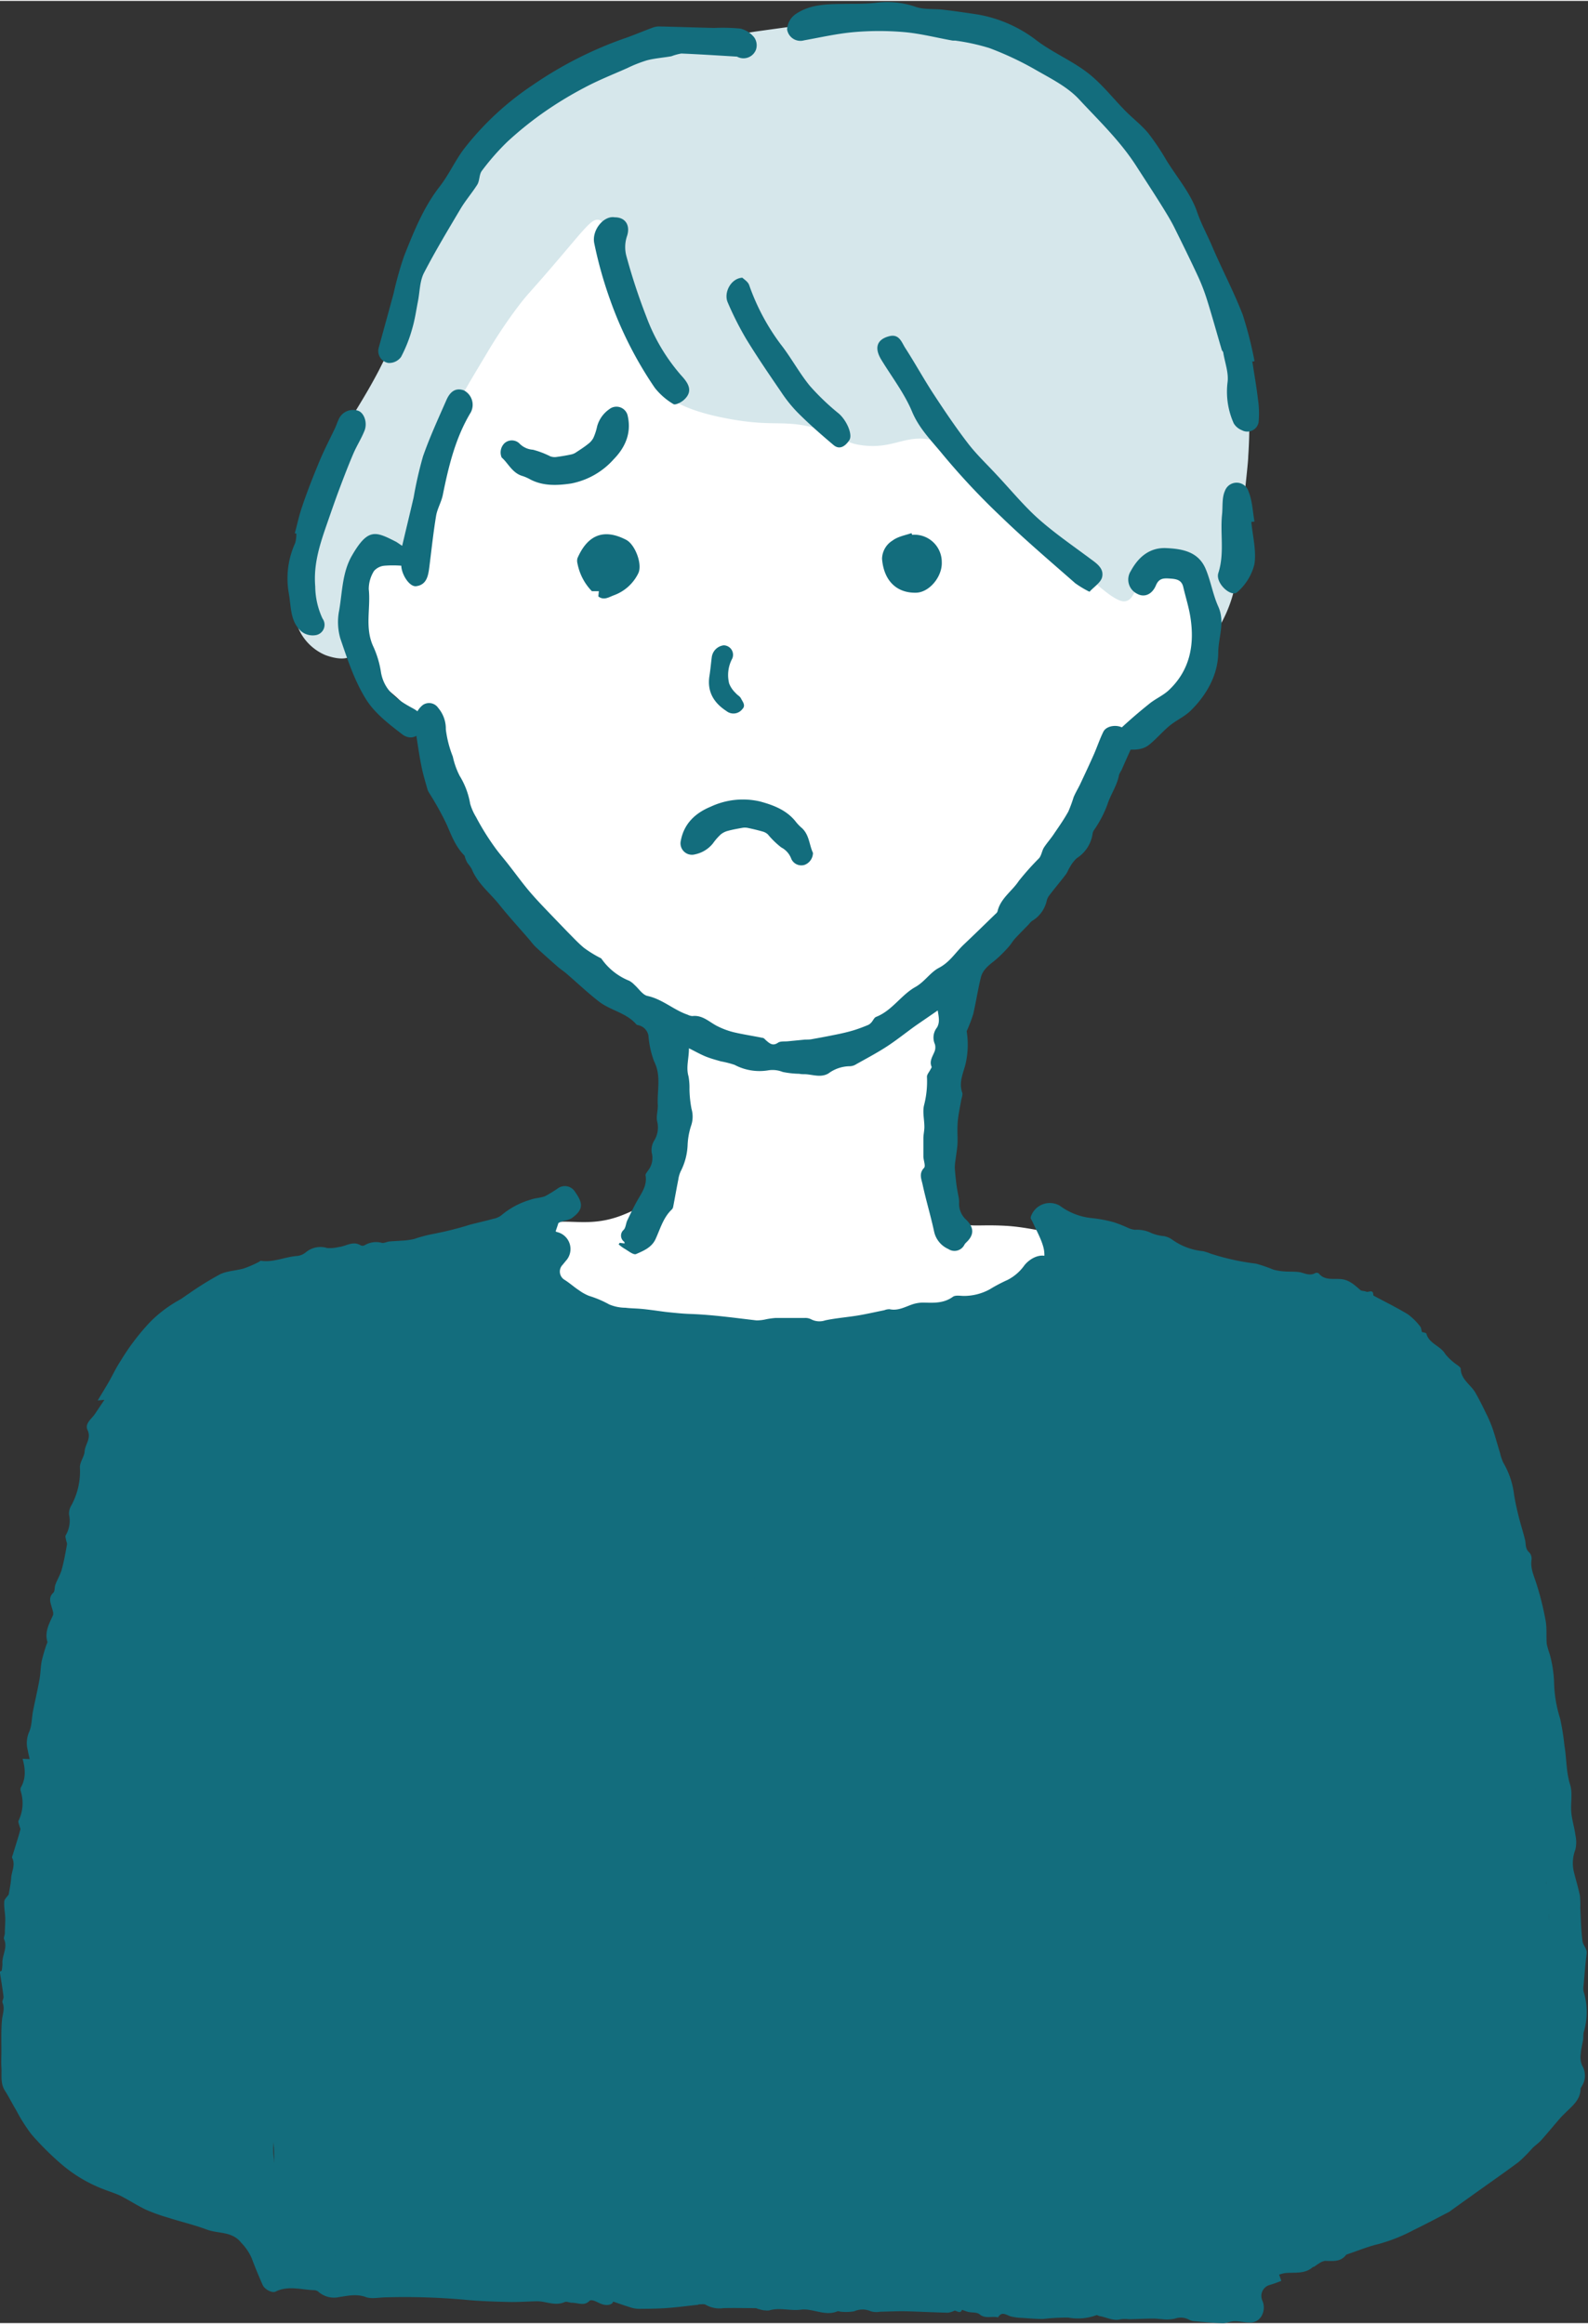
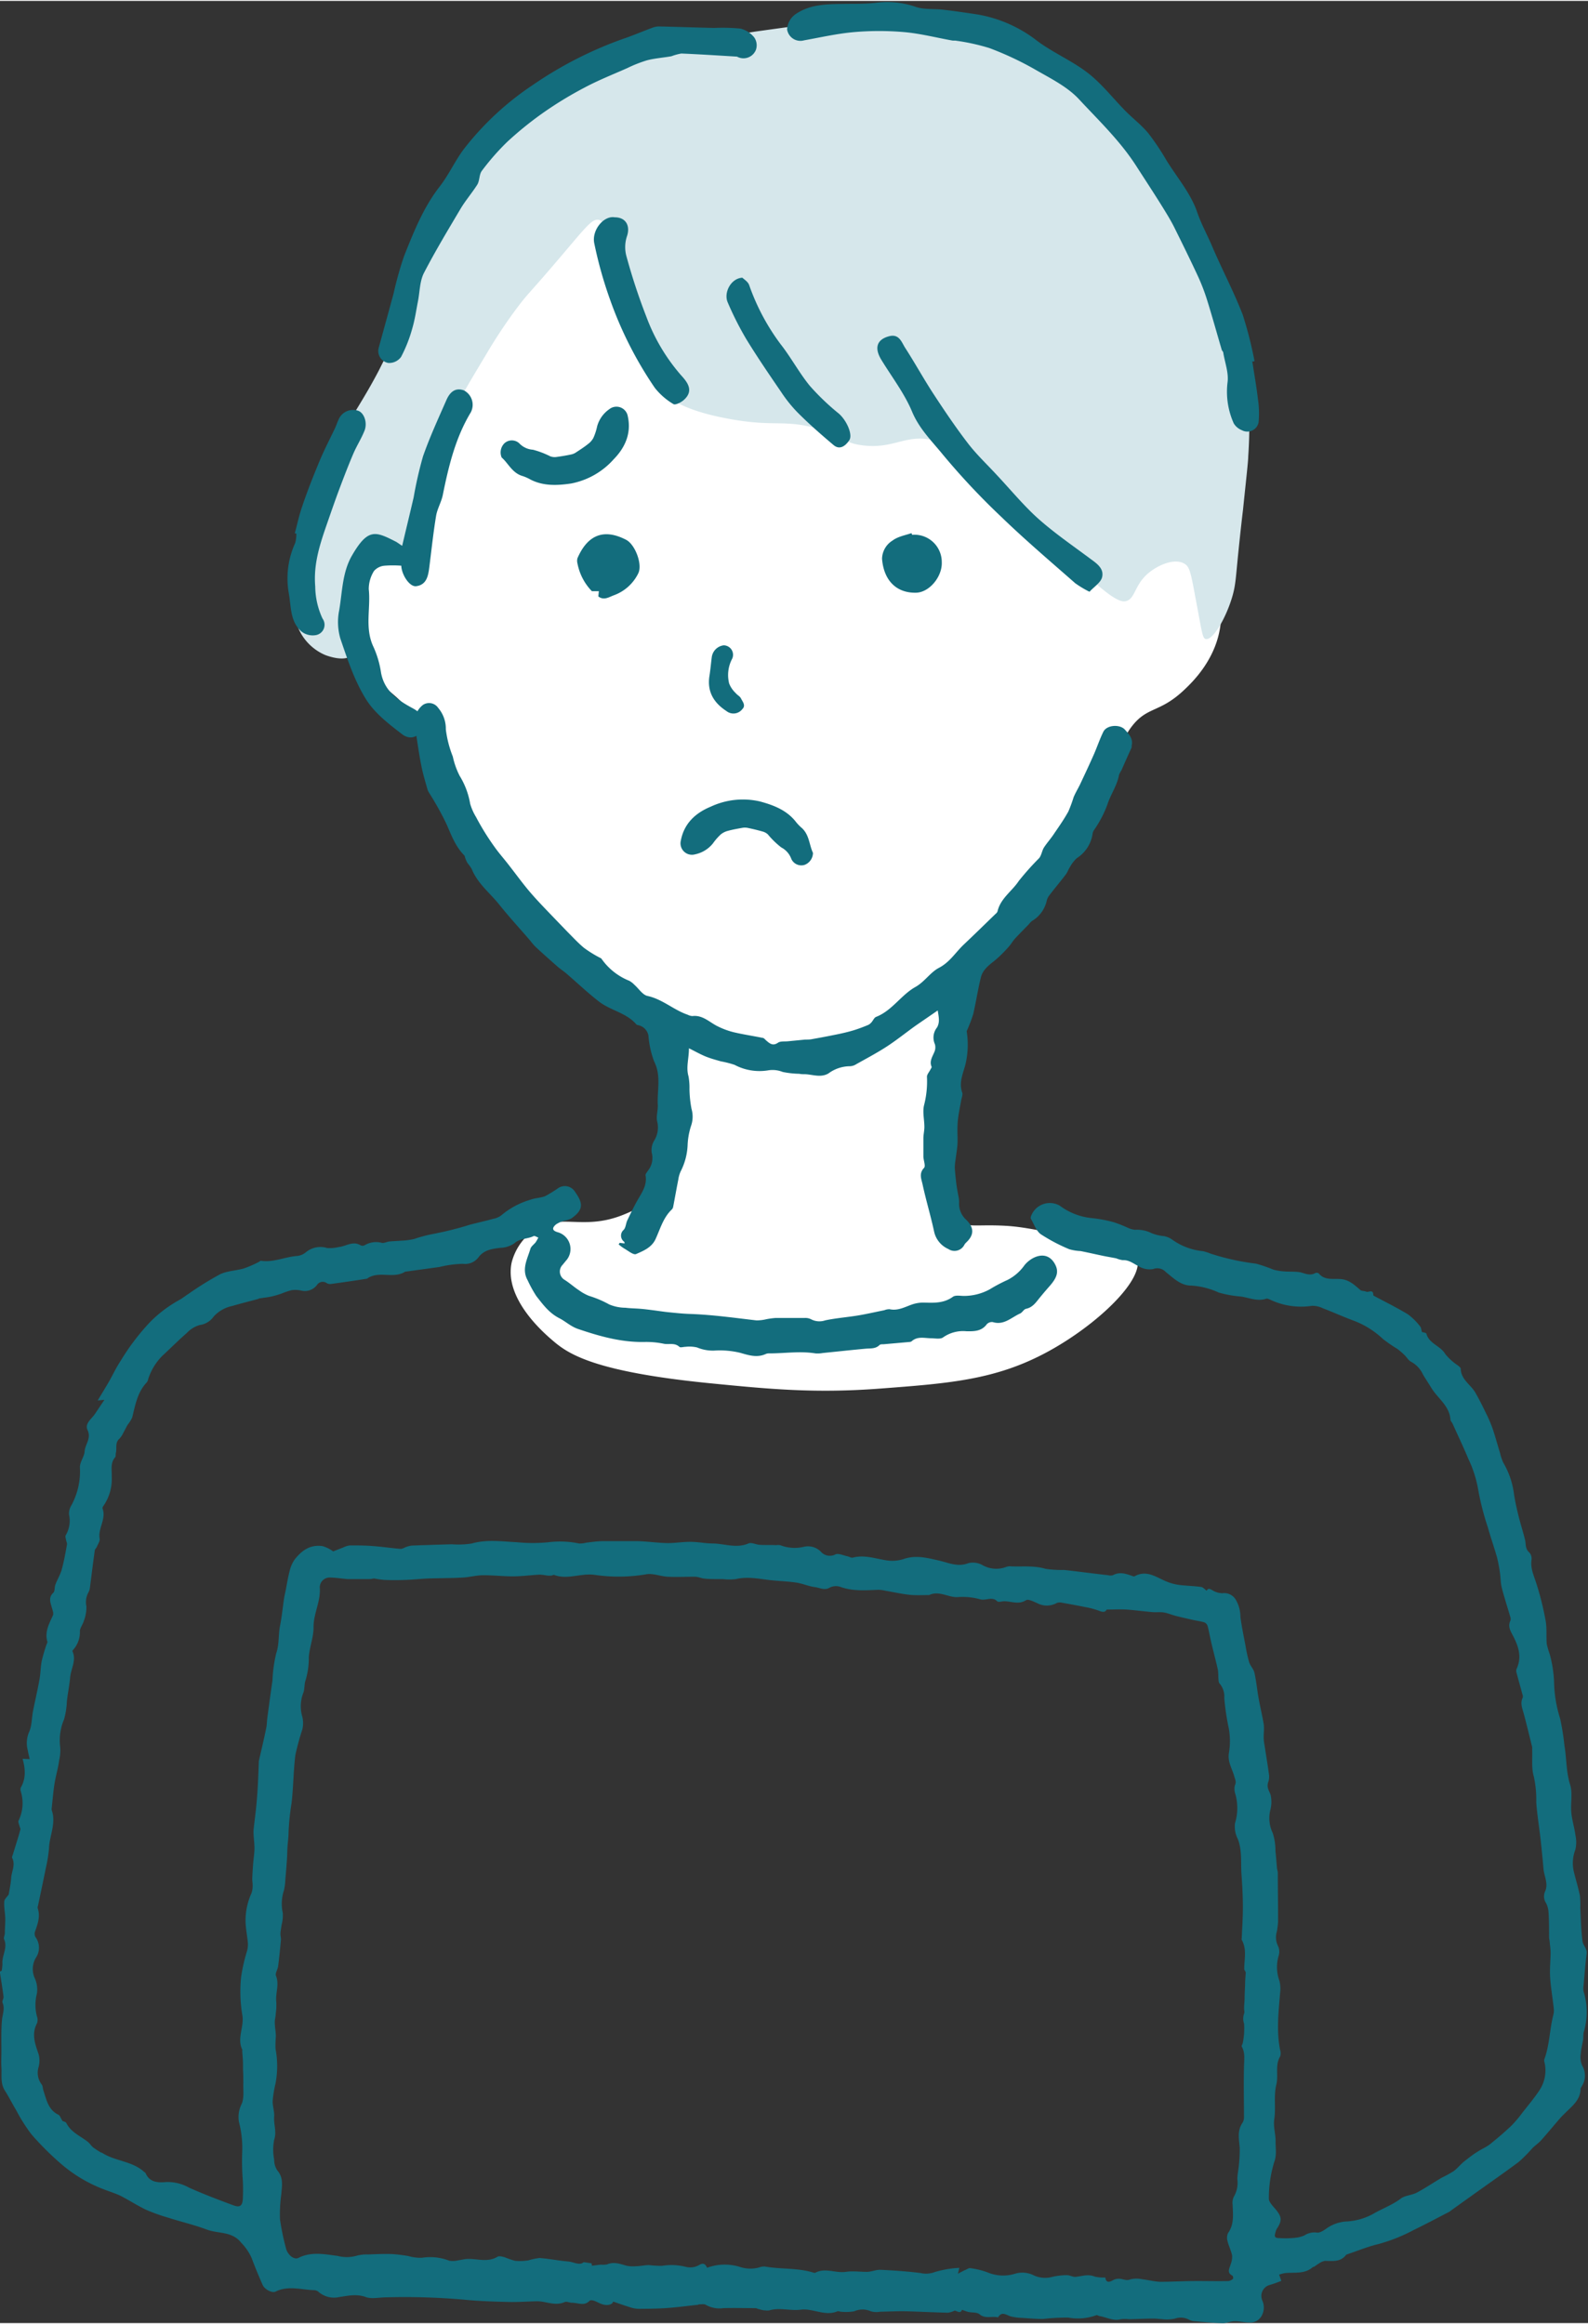
<svg xmlns="http://www.w3.org/2000/svg" fill="#000000" height="442" preserveAspectRatio="xMidYMid meet" version="1" viewBox="91.6 38.8 302.3 442.1" width="302" zoomAndPan="magnify">
  <rect x="91.6" y="38.8" width="302.3" height="442.1" fill="#333333" stroke="none" />
  <g data-name="Worried Woman Working Illustration">
    <g id="change1_1">
      <path d="M202,77c-3.33.33-6.23,2.53-15,15-7.61,10.81-8.57,13.61-9,15-1.74,5.64-.05,5.46-2,13-2.17,8.39-4.74,10.48-4,16,.49,3.63,2.06,6.15,1,7-1.38,1.11-4.47-2.85-8-2-4,.95-5.57,7.29-6,9a21.4,21.4,0,0,0,1,13c2.83,6.85,6.82,6.42,11,13s1.09,8.66,5,18c2.94,7,7.09,11.55,13,18a89.41,89.41,0,0,0,13,12c10.62,7.93,14.26,6.67,17,12,1.39,2.7,1.26,7.8,1,18-.14,5.32-.52,7.66-2,10-2.37,3.74-6.17,5.28-8,6-7.72,3-12.05-.68-17,3a10.84,10.84,0,0,0-4,6c-1.49,7,6.4,13.65,8,15,3,2.56,8.22,5.86,30,8,10.87,1.07,19.6,1.93,32,1,13.3-1,22.13-1.65,32-7,9.44-5.11,18.7-13.91,17-18-.61-1.46-4.74-2.3-13-4-5.94-1.22-8.92-1.83-12-2-5.54-.31-7.34.46-9-1s-1.55-4.74-1-11c1.51-17.13,1.49-15.93,2-21,.91-8.95.71-10.14,2-13,1.56-3.46,2.74-3.7,8-10,3.5-4.19,6-7.79,11-15,4.1-5.91,6.17-8.91,7-11,2.65-6.68,1-9.05,4-13s5.3-2.57,10-7c1.48-1.4,6.39-6,7-13,.41-4.68-1-11.37-5-13-2.52-1-4,.83-9,1a24.13,24.13,0,0,1-10-2c-5.31-2.08-8.94-6.08-16-14-4-4.44-6.85-8.22-12-11a16.82,16.82,0,0,0-6-2c-3.55-.44-6,.52-8,1-3.05.75-7.41-.16-16-2-9.47-2-14.2-3-17-5a28.34,28.34,0,0,1-9-11,117.65,117.65,0,0,1-5-14c-.79-2.69-1.51-5.46-4-7A8.07,8.07,0,0,0,202,77Z" fill="#ffffff" />
    </g>
    <g id="change2_1">
-       <path d="M197.85,270.21c-1.46-1.66-8.38,4.2-18.61,7.83-7,2.48-8,1.28-23.5,3.92-12,2-17.92,3.08-21.55,4.89-12.4,6.21-18,18.63-20.56,24.49-3.22,7.2-2.26,8.59-6.86,33.3-3.43,18.41-4.13,18.52-5.87,30.36-1.89,12.8-.66,9.89-2.94,28.4-1.78,14.41-3,20.37-1,29.38,1.89,8.28,4.94,11.89,6.85,13.71s4.49,3.12,9.8,5.88a99.24,99.24,0,0,0,12.73,5.87c9.16,3.33,13.6,5.37,15.67,3.92,2.94-2.07,1.38-7.6.49-18.12-.35-4.16-.24-11.59,0-26.44.07-4.4.34-16.68,2-32.32,1.87-18.21,2.75-13.65,3.91-27.42,1-11.59.65-18.2,4.9-20.57,2.75-1.53,5.11,0,10.77,1,9.53,1.67,12.38-1,25.47-2,8.68-.65,7.6.5,26.44,1,16.7.43,15.07-.54,25.46,0,17.75.93,18.85,3.56,35.26,3.92,9.09.2,10.6-.57,20.57,0,12.77.73,19.24,1.17,23.5,4.9,2.06,1.8,4.11,4.57,6.86,24.48,1.58,11.44,2.74,19.85,2.93,32.32.23,14.11-.88,28.13-1,29.38-.49,6.19-.48,12.42-1,18.61-.77,9.62-1.5,13.59,1,15.67,2.31,1.93,5.92,1,12.74-1a92.18,92.18,0,0,0,20.56-8.82c6.67-3.76,10.88-6.13,15.67-10.77,4-3.92,8-7.74,9.8-13.71,1.39-4.65.36-6.84-1-17.63-1-7.82-.08-3.85-2-25.46-.19-2.17-.88-10-2-20.57-1.46-14.23-2.19-21.34-2.94-25.46a118.59,118.59,0,0,0-8.81-28.4c-4.44-9.62-7.17-15.54-13.71-20.57-5-3.86-10-5.43-17.63-7.84-11-3.47-11.66-1.54-20.57-4.89-7.68-2.89-10.23-5.46-17.63-7.84-7.19-2.3-10.73-1.78-13-2.85-.1,0-.51-.25-.72-.08-.62.48,1.53,3.36,2,5.87.74,4.32-3.48,8.42-4.9,9.79-2.57,2.51-6.31,4.75-20.56,6.86a177.86,177.86,0,0,1-24.49,2c-1.51,0,0,0-19.58-1-7.05-.35-11.4-.54-16.65-2.94-6.44-2.93-7.6-6.14-7.84-6.85-.67-2.09-.37-4.23,0-6.86C197.1,272.49,198.55,271,197.85,270.21Z" fill="#136d7d" />
-     </g>
+       </g>
    <g id="change3_1">
-       <path d="M152.75,335.63c5.32-4.82,10.33-1,34.84,0,18.39.75,22-.73,44.81,0,29.19.94,31.66,6.26,45.79,4,5.42-.87,12.53-2.72,20.91,0,3.87,1.26,6.26,2.93,11.95,4,7.28,1.35,8.95-.33,11.95,1,5.61,2.48,6.5,11.36,8,27.88,2,22.33,3,33.49,3,36.84.1,12.35-.64,21.34-2,37.83-1.55,18.8,1.94,26-3,29.87-4.11,3.18-8.81.82-21.9-1-4.21-.58-14.76-.72-35.85-1-26.05-.34-23.57.66-38.82,0-14.13-.62-18.35-1.57-33.85-2-11.06-.3-16.59-.31-23.9,0-19.53.86-26,3.3-29.87-1-2.66-3-1.21-6.08-1-17.92.25-14.06-1.73-13.83-2-28.87-.13-7.59.57-15.35,2-30.87.78-8.53.85-7.75,3-26.88C149.71,341.11,149.71,338.39,152.75,335.63Z" fill="#136d7d" />
-     </g>
+       </g>
    <g id="change4_1">
      <path d="M231.73,45.23c-6,.85-12.77.69-16.36,1-6.54.59-11,3.54-19.43,9.2A63,63,0,0,0,182.65,66.7c-6.06,6.91-8.79,13.52-11.25,19.43-2,4.85-2.72,12.79-5.62,18.92-1,2-2.05,4.09-2.05,4.09-1.39,2.65-2.63,4.76-4.09,7.15-4.42,7.29-4.15,6.26-5.11,8.18-1.31,2.62-1.13,3.18-4.09,14.32-1.36,5.11-1.63,5.87-2.05,8.18-1.42,7.86-.36,10.46,0,11.25a9.72,9.72,0,0,0,5.11,5.11c.41.16,3.75,1.42,5.12,0s-1.38-4.22-1-9.2c0,0,.12-1.62,4.1-10.23,2.72,1,6.11,1.67,8.18,0,1.9-1.54,1.62-4.26,2-8.18.54-5,1.82-8.38,4.09-14.31,1.86-4.87,4-8.36,8.18-15.34a96.78,96.78,0,0,1,6.14-9.2c1.75-2.29,1.94-2.29,6.13-7.16,6.57-7.63,7.77-9.57,9.21-9.21.77.2,1.2,1,3.06,8.18,2.35,9.09,3.07,12.28,3.07,12.28,1,4.43,1.15,5.42,2.05,7.15a19,19,0,0,0,5.11,6.14c1,.79,3.68,2.68,11.25,4.09,9.07,1.69,10.67,0,17.38,2,5,1.53,4.58,2.61,8.18,3.07,6,.77,8.21-2.16,13.3-1,1.64.37,3.82,1.95,8.18,5.11,4.67,3.4,7.71,5.6,11.24,9.21a101,101,0,0,1,8.19,9.2,30.17,30.17,0,0,0,5.11,5.11c2.72,2.17,3.63,2.14,4.09,2.05,1.83-.38,1.62-2.85,4.09-5.12,2-1.79,5.28-3.16,7.16-2,.89.54,1.15,1.46,2,6.13,1.3,6.79,1.36,8,2,8.19,1.39.32,3.94-4.1,5.11-8.19.55-1.93.62-3.18,1-7.15.6-6,1-9.21,1-9.21.64-6.22,1-9.34,1-10.22a89.8,89.8,0,0,0,0-12.27c-.69-8-3.21-13.78-6.14-20.45-2.61-6-5.15-10.12-10.22-18.41C307.56,65.44,304.83,61,301.78,58c-6.08-5.92-12.39-8.64-18.41-11.25A60.64,60.64,0,0,0,266,41.65c-4.33-.56-8.79-1.13-14.32,0-2.86.58-4.6,1.33-9.2,2-.81.13-1.33.19-7.16,1Z" fill="#d6e7eb" />
    </g>
    <g id="change5_1">
      <path d="M103.51,442.44c.1.05.6.14.73.4.9,1.78,2.72,2.46,4.14,3.61.34.29.58.7.94,1a17.46,17.46,0,0,0,1.54,1s.09,0,.12,0c2.48,1.65,5.73,1.57,8,3.62.11.1.28.18.34.3.77,1.81,2.46,1.81,3.93,1.68a8.33,8.33,0,0,1,4.36,1.08c2.77,1.23,5.6,2.31,8.44,3.36,1.2.44,1.68.1,1.77-1.15a33.85,33.85,0,0,0,0-3.63,46.36,46.36,0,0,1-.12-5.13,19.86,19.86,0,0,0-.62-6,5.54,5.54,0,0,1,.54-3.43c.48-1.14.26-2.6.3-3.92,0-.86,0-1.72-.06-2.59,0-.34,0-.68,0-1,0-.87-.1-1.73-.15-2.59,0-.08.07-.17,0-.23-1.06-2.2.46-4.38,0-6.67a27,27,0,0,1-.21-7.13,33.07,33.07,0,0,1,1.14-5,4.94,4.94,0,0,0,.15-1.48c-.12-1.32-.39-2.62-.44-3.94a12.53,12.53,0,0,1,1.14-5.58,4.51,4.51,0,0,0,.2-1.62c0-.38-.09-.77-.07-1.15q.06-1.46.18-2.91c.07-.91.23-1.82.24-2.73s-.11-1.74-.16-2.61a8.09,8.09,0,0,1,0-1.1c.17-1.56.38-3.1.53-4.66.13-1.37.22-2.74.29-4.11s.12-2.73.17-4.09a.48.48,0,0,1,0-.12c.48-2.12,1-4.24,1.42-6.36.12-.56.11-1.15.18-1.72.32-2.43.65-4.86,1-7.29a26.41,26.41,0,0,1,.71-5.15c.61-1.75.38-3.52.73-5.26s.51-3.49.77-5.24c.08-.5.21-1,.3-1.47.24-1.22.43-2.44.74-3.64a6.33,6.33,0,0,1,.91-2.17c1.34-1.76,3-3,5.39-2.63a6.34,6.34,0,0,1,2,1c.72-.28,1.26-.5,1.82-.7a4.11,4.11,0,0,1,1.35-.44c1.5,0,3,0,4.5.13,1.73.13,3.45.39,5.18.53.34,0,.71-.25,1.07-.37a4.22,4.22,0,0,1,1.09-.26c2.52-.1,5.05-.17,7.57-.25a16.32,16.32,0,0,0,3.78-.14c2.88-.82,5.72-.39,8.6-.25a30.12,30.12,0,0,0,6.08,0,17.67,17.67,0,0,1,5.81.25,5.52,5.52,0,0,0,1.37-.17c1-.11,2-.27,3.06-.28,2.25,0,4.51,0,6.76,0,1.87.06,3.74.33,5.61.37,1.46,0,2.93-.25,4.39-.24s2.74.29,4.11.31c2.29,0,4.57,1,6.9,0,.56-.26,1.42.21,2.14.26,1,.06,2.08,0,3.13.06a2.55,2.55,0,0,1,.78,0,7.55,7.55,0,0,0,4.44.33,3.44,3.44,0,0,1,3.31.92,2.26,2.26,0,0,0,2.74.52c.58-.28,1.52.19,2.29.34.36.08.75.35,1.06.26,2.16-.57,4.18.17,6.26.5a7.14,7.14,0,0,0,3.38-.22c2.34-.82,4.49-.23,6.75.28,1.79.41,3.57,1.29,5.58.5a3.7,3.7,0,0,1,2.77.41A5.33,5.33,0,0,0,283,337a2.39,2.39,0,0,1,.78-.18c2.28.14,4.59-.2,6.86.49a20.49,20.49,0,0,0,3.53.21c2.8.31,5.59.69,8.38,1a1.64,1.64,0,0,0,.91,0c1.23-.68,2.4-.31,3.58.11.17.06.42.17.54.1,2.39-1.34,4.25.3,6.28,1.07a9.3,9.3,0,0,0,2.19.57c1.4.17,2.82.2,4.21.39.38.05.7.47,1.05.72.27-.6.69-.33,1.25,0a3.69,3.69,0,0,0,1.77.47,2.54,2.54,0,0,1,2.49,1.19,6.39,6.39,0,0,1,.91,3.31c.25,1.9.65,3.77,1,5.65a25.54,25.54,0,0,0,.67,3c.23.71.86,1.3,1,2,.35,1.53.49,3.09.76,4.64s.7,3.38,1,5.09c.12.82,0,1.67,0,2.5s.16,1.5.27,2.25c.24,1.59.51,3.17.72,4.75a3.1,3.1,0,0,1-.09,1.49c-.39,1,.06,1.6.4,2.46a5.93,5.93,0,0,1-.05,3,6.55,6.55,0,0,0,.47,4.32,10.83,10.83,0,0,1,.52,3.47c.12,1,.18,2,.28,3,0,.38.16.76.17,1.14,0,3.11.06,6.21.05,9.31a16.34,16.34,0,0,1-.23,1.83,3.73,3.73,0,0,0,.18,2.68A2.55,2.55,0,0,1,335,411a7.64,7.64,0,0,0,.16,4.75,6.1,6.1,0,0,1,.13,2.26c-.29,3.64-.73,7.26,0,10.9a1.94,1.94,0,0,1,0,1.24c-1,1.68-.29,3.57-.71,5.29-.55,2.22-.08,4.48-.4,6.62-.22,1.54.27,2.84.25,4.25s.26,2.54-.28,4a23,23,0,0,0-1,6.91c0,.7.85,1.48,1.4,2.16,1,1.26,1.12,1.95.27,3.33a2.27,2.27,0,0,0-.33.61c-.1.39-.31.91-.14,1.17s.73.23,1.13.25a17.75,17.75,0,0,0,2.42-.05,6,6,0,0,0,2-.47,3.49,3.49,0,0,1,2.36-.55c.55.11,1.3-.38,1.85-.77a7.28,7.28,0,0,1,3.74-1.34,11.83,11.83,0,0,0,5.16-1.45c1.7-1,3.62-1.67,5.25-2.91.81-.61,2-.61,3-1.11,1.64-.86,3.17-1.91,4.77-2.85a25,25,0,0,0,2.28-1.25c.75-.55,1.34-1.33,2.08-1.91S372,448.8,373,448.2c.74-.48,1.58-.82,2.26-1.36,1.4-1.13,2.78-2.3,4.08-3.54a22.91,22.91,0,0,0,2.06-2.44c1.12-1.43,2.3-2.82,3.29-4.33a6.84,6.84,0,0,0,1-4.94c-.05-.3-.2-.65-.1-.9,1-2.73,1-5.68,1.71-8.47a3.34,3.34,0,0,0,.08-1.26c-.22-2-.56-3.92-.69-5.89-.1-1.56.08-3.13.09-4.69a14.43,14.43,0,0,0-.15-1.73c0-.42-.13-.84-.14-1.26,0-1.56,0-3.11-.1-4.67a4.36,4.36,0,0,0-.47-1.77,2.32,2.32,0,0,1-.21-2.18c.7-1.49-.15-2.89-.28-4.33-.06-.64-.11-1.28-.17-1.92-.14-1.33-.26-2.66-.42-4-.26-2.24-.62-4.47-.79-6.71a21.08,21.08,0,0,0-.45-4.91c-.5-1.62-.25-3.46-.33-5.2a2.3,2.3,0,0,0,0-.46c-.51-2.06-1-4.12-1.55-6.17-.27-1.08-.8-2.12-.24-3.26a.92.92,0,0,0-.05-.56c-.39-1.44-.8-2.87-1.17-4.31a1.09,1.09,0,0,1,.08-.66c1-2.2.32-4.23-.69-6.18-.49-.94-1.06-1.8-.53-2.91a1.05,1.05,0,0,0,0-.68c-.54-1.88-1.16-3.74-1.64-5.63-.23-.9-.2-1.86-.34-2.79a27.19,27.19,0,0,0-.57-3c-.54-1.9-1.2-3.76-1.73-5.66a51.29,51.29,0,0,1-1.87-7.34,22.38,22.38,0,0,0-1.86-5.75c-.94-2.26-2-4.47-3-6.7-.12-.24-.37-.46-.39-.71-.17-2.67-2.44-4.07-3.67-6.11-.51-.85-1.08-1.68-1.58-2.54a5.17,5.17,0,0,0-2.22-2.38c-.51-.24-.84-.86-1.27-1.28a12.94,12.94,0,0,0-1.38-1.19,27.25,27.25,0,0,1-2.72-1.87,16.74,16.74,0,0,0-5.59-3.5c-2-.74-3.9-1.61-5.87-2.36a4.39,4.39,0,0,0-2.11-.46,13.66,13.66,0,0,1-7.9-1.17c-.24-.1-.56-.26-.77-.19-1.66.57-3.2-.18-4.79-.41a21.58,21.58,0,0,1-4.27-.77,14.56,14.56,0,0,0-5.23-1.32c-2,0-3.35-1.42-4.79-2.55a2.21,2.21,0,0,0-2.46-.59,4,4,0,0,1-2.79-.57c-1-.5-1.78-1.19-3-1.13a5.12,5.12,0,0,1-1.21-.34c-.82-.17-1.65-.3-2.47-.47-1.44-.3-2.88-.63-4.33-.92a9.2,9.2,0,0,1-2.15-.35,33.19,33.19,0,0,1-5.41-2.85c-.88-.62-1.29-1.92-1.89-2.93a.63.63,0,0,1,0-.45,3.8,3.8,0,0,1,5.51-2.05,12.12,12.12,0,0,0,6.15,2.36,25.41,25.41,0,0,1,4.14.79,24.83,24.83,0,0,1,2.7,1.07,4.41,4.41,0,0,0,1.31.36,6.2,6.2,0,0,1,3.22.67,8.85,8.85,0,0,0,2.32.54,4,4,0,0,1,1.46.6,12,12,0,0,0,5.94,2.26,9.16,9.16,0,0,1,1.43.46,45.93,45.93,0,0,0,8.68,1.92,27.57,27.57,0,0,1,3.31,1.14,11.05,11.05,0,0,0,2.16.34c.9.07,1.82,0,2.71.12s2,.83,3.09.19a.72.72,0,0,1,.66.06c1.07,1.32,2.61,1,4,1.07,1.73.07,2.77,1.11,3.93,2.1.27.22.78.14,1.12.32s1.37-.56,1.33.64c0,.05.08.12.14.15,2.16,1.16,4.36,2.24,6.45,3.51a11.53,11.53,0,0,1,2.33,2.3c.21.23.22.65.35,1.07.21.07.8.13.85.34.53,1.91,2.68,2.27,3.6,3.87a10.71,10.71,0,0,0,2.43,2.18c.2.18.5.4.5.61.06,2.06,1.89,3,2.77,4.52s1.49,2.81,2.19,4.24a24.39,24.39,0,0,1,1.15,2.74c.5,1.51.92,3.06,1.39,4.59a8.26,8.26,0,0,0,.64,1.85,15.58,15.58,0,0,1,2,5.92c.22,1.43.54,2.85.89,4.25s.84,2.95,1.21,4.43c.2.84,0,1.75.82,2.43a1.78,1.78,0,0,1,.42,1.4c-.24,1.62.44,3,.9,4.44a56.29,56.29,0,0,1,1.78,7.13c.27,1.45.09,3,.22,4.48a18.41,18.41,0,0,0,.59,2,23.74,23.74,0,0,1,.8,5.16,24.45,24.45,0,0,0,1.15,7,47.31,47.31,0,0,1,.83,5.2c.42,2.45.3,4.93,1.07,7.37.52,1.62.07,3.53.23,5.29.13,1.45.59,2.87.78,4.32a6.3,6.3,0,0,1,0,2.77,7.12,7.12,0,0,0-.3,4.2c.37,1.53.84,3,1.16,4.59a15.85,15.85,0,0,1,.07,2.29c.11,2.14.14,4.28.43,6.4.1.77.91,1.38.78,2.37-.26,2-.4,4-.58,6a3.23,3.23,0,0,0,0,1.16,13.3,13.3,0,0,1,0,7.85,8.59,8.59,0,0,0-.06,1.15c-.14.94-.41,1.86-.47,2.8a4.13,4.13,0,0,0,.24,2.29,3.73,3.73,0,0,1,0,3.88c-.1.2-.28.4-.28.6-.06,2-1.43,3.11-2.68,4.33-.44.44-.89.86-1.29,1.32-1.18,1.36-2.32,2.75-3.51,4.09-.51.57-1.16,1-1.7,1.54a29.93,29.93,0,0,1-2.57,2.59c-2.67,2-5.43,3.91-8.15,5.86q-2.34,1.67-4.67,3.34a3.54,3.54,0,0,1-.46.33c-2.24,1.16-4.47,2.35-6.74,3.45a32.24,32.24,0,0,1-6.68,2.67c-2,.47-3.95,1.28-5.92,1.94a.53.53,0,0,0-.3.17c-1.07,1.36-2.55,1.11-4,1.1a2.83,2.83,0,0,0-1.16.51c-.32.18-.61.42-.93.63-.06,0-.17,0-.22.05-1.57,1.39-3.52.94-5.34,1.14a8.76,8.76,0,0,0-1.07.29l.42,1.18a21.37,21.37,0,0,1-2.16.77,2.17,2.17,0,0,0-1.45,3,3.24,3.24,0,0,1-.2,3,2.44,2.44,0,0,1-2.36,1.15c-.91,0-1.82-.25-2.72-.23s-1.54.39-2.31.37c-1.88-.06-3.76-.24-5.63-.4a3.15,3.15,0,0,1-.85-.32,3.33,3.33,0,0,0-2.56-.15,7.37,7.37,0,0,1-2.58.09c-.48,0-1-.1-1.44-.09-1.57,0-3.14.09-4.71.12a6.71,6.71,0,0,0-1.61,0c-1.41.38-2.61-.34-3.91-.58-.25,0-.55-.26-.73-.19a10.12,10.12,0,0,1-5.32.46,39.19,39.19,0,0,0-4.81.26c-1.3,0-2.59-.1-3.89-.2a10.48,10.48,0,0,1-2.24-.28c-.87-.26-1.71-1.07-2.45.18-1.14-.31-2.4.35-3.53-.6-.49-.41-1.42-.28-2.14-.44a11.26,11.26,0,0,1-1.18-.41c-.34.84-.91.22-1.41.16a4.3,4.3,0,0,1-1.28.4c-2.84-.07-5.67-.22-8.51-.29-1.48,0-2.95.07-4.43.1a3.77,3.77,0,0,1-1.72-.08,3.88,3.88,0,0,0-3.18,0,9.44,9.44,0,0,1-2.5.08c-.23,0-.49-.16-.68-.08-2.4,1-4.67-.61-7-.31-2,.26-4-.46-6,.14a4.73,4.73,0,0,1-1.93-.24c-.23,0-.45-.19-.67-.19-2.05,0-4.09-.06-6.13,0a5.22,5.22,0,0,1-3.33-.63c-.32-.21-.86-.08-1.3-.09-.07,0-.14.07-.22.08-2,.21-3.93.48-5.91.62-1.79.13-3.58.14-5.37.15a5.57,5.57,0,0,1-1.57-.28c-1.1-.34-2.19-.73-3.27-1.1-.19.64-1.2.86-2.36.41-.43-.17-.83-.42-1.27-.56-.27-.09-.73-.17-.87,0-1,1.06-2.19.37-3.29.38-.5,0-1.09-.31-1.48-.13-1.82.81-3.55-.2-5.31-.16s-3.62.18-5.42.13c-2.75-.07-5.5-.15-8.23-.42a127.68,127.68,0,0,0-15-.46c-1.31,0-2.74.36-3.89-.06-1.76-.63-3.32-.24-5,0a4.5,4.5,0,0,1-4-1,1.25,1.25,0,0,0-.74-.3c-2.48-.07-5-.94-7.42.27-.66.33-2.09-.44-2.45-1.27-.74-1.69-1.46-3.39-2.09-5.11a10,10,0,0,0-2-2.93c-1.73-2.21-4.35-1.68-6.51-2.49-2.36-.88-4.83-1.47-7.24-2.23a35.39,35.39,0,0,1-4.3-1.53c-1.7-.8-3.27-1.84-4.94-2.69-1-.47-2-.78-3-1.16a27.29,27.29,0,0,1-8.47-5.06,55.68,55.68,0,0,1-5.48-5.49,32.28,32.28,0,0,1-2.86-4.52c-.75-1.24-1.39-2.55-2.17-3.77-.91-1.42-.57-3-.67-4.49-.07-1,0-1.93,0-2.9,0-2-.07-4.08.11-6.1.1-1.09.59-2.13.1-3.26-.13-.3.23-.78.19-1.15-.19-1.55-.45-3.09-.71-4.77l.36-.16a8.57,8.57,0,0,0,.14-1.38c-.11-1.55,1.05-3,.32-4.62-.13-.29.12-.73.14-1.11,0-1,.11-1.95.08-2.93s-.26-2.07-.19-3.1c0-.49.56-.94.85-1.39.16-1,.4-2.08.47-3.16.08-1.25.85-2.46.2-3.77-.1-.18.07-.51.15-.76.47-1.58,1-3.16,1.42-4.74,0-.13-.11-.3-.15-.46-.09-.4-.35-.89-.21-1.18a7.57,7.57,0,0,0,.43-5.51,1.2,1.2,0,0,1,0-.79c1-1.73.86-3.54.33-5.46l1.35.06c-.13-.59-.27-1.1-.35-1.63a5.32,5.32,0,0,1,.2-3.44c.58-1.2.52-2.69.78-4.05.4-2,.87-4,1.24-6.06.21-1.15.2-2.34.42-3.48a30.64,30.64,0,0,1,.89-3.07c.06-.21.24-.46.18-.64-.53-1.87.35-3.41,1.07-5,.17-.4-.08-1-.23-1.54-.28-1-.64-1.87.3-2.76.32-.31.2-1,.39-1.53.37-1,.93-1.88,1.21-2.88.43-1.56.71-3.17,1-4.76.05-.28-.13-.59-.18-.9s-.18-.66-.06-.87a5.43,5.43,0,0,0,.63-3.95,3.07,3.07,0,0,1,.48-1.81,13.54,13.54,0,0,0,1.59-7.21c0-1,.83-2,.9-3,.09-1.36,1.31-2.46.56-4.06-.59-1.25.77-2.12,1.41-3.08l1.79-2.67-1.27.11c.76-1.27,1.46-2.4,2.13-3.56.75-1.31,1.38-2.69,2.21-3.94a43.77,43.77,0,0,1,5.69-7.49,24.4,24.4,0,0,1,5.49-4.13c.61-.33,1.15-.78,1.73-1.15a61.6,61.6,0,0,1,6-3.73c1.37-.67,3-.69,4.54-1.12a21.63,21.63,0,0,0,2.81-1.21c.17-.07.35-.29.49-.26,2.39.36,4.59-.77,6.92-.92a3.13,3.13,0,0,0,1.57-.66,4.32,4.32,0,0,1,4.09-.85,6.87,6.87,0,0,0,2.18-.18c1.39-.12,2.7-1.25,4.19-.34a.85.85,0,0,0,.76,0,4.24,4.24,0,0,1,3.3-.46c.44.08.94-.21,1.42-.26.75-.08,1.51-.09,2.26-.16a12.65,12.65,0,0,0,2.46-.32,26.58,26.58,0,0,1,3.83-1,65.16,65.16,0,0,0,6.9-1.75c1.44-.37,2.89-.69,4.33-1.09a3.59,3.59,0,0,0,1.53-.66,15.16,15.16,0,0,1,5.63-3c.88-.33,1.9-.31,2.76-.67a24.74,24.74,0,0,0,2.42-1.5,2.28,2.28,0,0,1,3.27.76c1.61,2.26,1.46,3.43-.74,5a4.76,4.76,0,0,1-1.29.42,5.45,5.45,0,0,0-1.63.71c-.87.75-.7,1.23.44,1.53a3.32,3.32,0,0,1,1.62,5.19c-.28.32-.54.66-.83,1a1.83,1.83,0,0,0,.4,2.84c1,.63,1.82,1.39,2.76,2a8.75,8.75,0,0,0,1.89,1.05,19.86,19.86,0,0,1,3.84,1.63,8.06,8.06,0,0,0,3.08.63c.94.12,1.89.12,2.84.2s1.6.17,2.4.27,1.88.27,2.82.37c1.39.14,2.78.29,4.17.34,4.27.14,8.49.74,12.72,1.23a7.91,7.91,0,0,0,1.91-.23,16,16,0,0,1,1.69-.23c1.84,0,3.69,0,5.54,0a2.4,2.4,0,0,1,1.23.23,3.41,3.41,0,0,0,2.73.22c2.06-.43,4.17-.59,6.25-.93,1.66-.28,3.31-.66,5-1a2.54,2.54,0,0,1,1-.19c1.6.35,2.92-.44,4.33-.92a6.61,6.61,0,0,1,2.2-.34c1.93.06,3.8.14,5.51-1.1.46-.34,1.32-.19,2-.17A10.24,10.24,0,0,0,280,284.1a30.33,30.33,0,0,1,3.39-1.79,8.88,8.88,0,0,0,3.23-2.8c1.28-1.6,4.07-2.93,5.64-.5,1,1.57.67,2.77-.94,4.57-.58.66-1.15,1.33-1.7,2-.76.91-1.37,1.94-2.69,2.22-.43.08-.71.71-1.14.9-1.67.74-3.07,2.29-5.2,1.63a1.33,1.33,0,0,0-1.14.41c-1,1.37-2.43,1.35-3.84,1.34a6.6,6.6,0,0,0-4.47,1.16c-.49.38-1.47.19-2.23.17-1.3,0-2.63-.44-3.76.57a.64.64,0,0,1-.32.13l-5,.44c-.26,0-.63,0-.77.12-.77.8-1.76.64-2.71.73-2.72.25-5.42.55-8.14.82a5.35,5.35,0,0,1-1.38.07c-2.93-.47-5.84,0-8.76,0a1.55,1.55,0,0,0-.68.11c-1.69.77-3.24.25-4.92-.23a16.57,16.57,0,0,0-4.93-.41,7.75,7.75,0,0,1-3.24-.6,6.4,6.4,0,0,0-2.2-.12c-.4,0-1,.2-1.17,0-.94-.85-2-.37-3-.59a16.23,16.23,0,0,0-3.73-.33c-4.36.07-8.47-1.09-12.56-2.48-1.41-.48-2.39-1.46-3.61-2.07-1.93-1-3.09-2.61-4.33-4.19a23.69,23.69,0,0,1-1.65-3c-1.2-2.13-.05-4.06.52-6,.14-.47.67-.82,1-1.24a8,8,0,0,0,.51-.9c-.31-.1-.7-.38-.9-.28-1.18.6-2.61.37-3.7,1.4a5.07,5.07,0,0,1-2.69.84c-1.55.2-3,.38-4.07,1.75a3.18,3.18,0,0,1-3,1.29,20.25,20.25,0,0,0-4.45.6l-6.4.88s-.09,0-.11,0c-1.89,1.2-4.05.27-6,.75a4.71,4.71,0,0,0-.86.32c-.18.07-.32.26-.5.29q-3.42.54-6.84,1a1.27,1.27,0,0,1-.78-.18,1.3,1.3,0,0,0-1.84.37,2.89,2.89,0,0,1-3,1.06,5.19,5.19,0,0,0-1.84-.07,14.69,14.69,0,0,0-2,.68,18.05,18.05,0,0,1-1.91.54c-.72.15-1.46.22-2.19.34-.11,0-.21.1-.32.13-1.62.43-3.24.84-4.85,1.31a6.6,6.6,0,0,0-3.54,2,3.89,3.89,0,0,1-2.66,1.63,5.38,5.38,0,0,0-2.47,1.52c-1.58,1.37-3.06,2.87-4.6,4.29a11,11,0,0,0-2.74,4.45,1.76,1.76,0,0,1-.26.64c-1.8,1.87-2.2,4.31-2.79,6.69a6.07,6.07,0,0,1-.85,1.37c-.29.49-.53,1-.82,1.51a4.37,4.37,0,0,1-.77,1.18c-.88.77-.44,1.81-.67,2.7-.07.26,0,.62-.1.78-1,1.12-.65,2.41-.69,3.72a9,9,0,0,1-1.43,5.36c-.15.21-.39.54-.32.72.75,2-.9,3.76-.55,5.74.09.47-.32,1-.53,1.55-.1.24-.37.44-.4.69-.33,2.37-.62,4.76-.93,7.14a2.42,2.42,0,0,1-.28.86,3.82,3.82,0,0,0-.38,2.65,7.33,7.33,0,0,1-.51,2.82c-.18.65-.7,1.25-.73,1.89a5,5,0,0,1-1.28,3.56c-.08.07-.16.24-.12.31.76,1.72-.3,3.27-.45,4.9s-.47,3.09-.63,4.64a14.93,14.93,0,0,1-.53,3.38,10.15,10.15,0,0,0-.74,5.3,8.08,8.08,0,0,1-.2,2.52c-.06.49-.16,1-.26,1.47-.18.85-.39,1.69-.55,2.54-.12.64-.2,1.29-.28,1.94-.11,1-.21,2-.31,3a1.4,1.4,0,0,0,0,.57c.85,2.47-.43,4.78-.53,7.18a25.29,25.29,0,0,1-.59,3.74c-.49,2.42-1,4.83-1.51,7.25a1,1,0,0,0-.06.45c.55,1.6,0,3-.52,4.51a1.28,1.28,0,0,0,.11,1,3.42,3.42,0,0,1,.06,3.95,4.21,4.21,0,0,0-.2,3.88,5.21,5.21,0,0,1,.41,2.91,8.51,8.51,0,0,0,0,4.34,1.93,1.93,0,0,1,0,1.36c-1.06,2-.36,3.89.31,5.82a4.75,4.75,0,0,1,0,2.51,3.64,3.64,0,0,0,.61,3.3c.21.28.18.74.3,1.1.59,1.76.91,3.68,2.85,4.64C103,441.33,103.12,441.84,103.51,442.44ZM226.2,470.37a9.73,9.73,0,0,1,6.25-.16,6.33,6.33,0,0,0,3.6.12,3,3,0,0,1,1.12-.2c3.09.56,6.28.22,9.32,1.18.1,0,.25.07.33,0,1.9-1,3.85.13,5.79-.16,1.3-.2,2.65,0,4,0,.87,0,1.74-.42,2.59-.39,2.54.12,5.09.29,7.61.61a4.69,4.69,0,0,0,2.76-.19,19.9,19.9,0,0,1,4.65-.79l-.26,1.11c.64-.33,1-.54,1.42-.72s.65-.38.93-.33a14.65,14.65,0,0,1,3.23.78,7.67,7.67,0,0,0,5.34.26,4.79,4.79,0,0,1,3.58.36,5.21,5.21,0,0,0,3.45.26,12.47,12.47,0,0,1,2.8-.33c.55,0,1.11.37,1.65.32,1.2-.11,2.35-.58,3.6-.06a7.41,7.41,0,0,0,2.05.19c.14.9.59,1,1.42.53a2.35,2.35,0,0,1,1.38-.29c.67.06,1.25.43,2,.1a5.14,5.14,0,0,1,2.28,0c1.15.12,2.27.45,3.41.47,2.09,0,4.18-.12,6.27-.14s4.45.05,6.67,0a1.56,1.56,0,0,0,.88-.43c.08-.06,0-.53-.1-.59-1.15-.58-.56-1.39-.34-2.18a3.91,3.91,0,0,0,.27-1.66c-.18-.93-.65-1.81-.87-2.74a2.17,2.17,0,0,1,.1-1.54c1.19-1.67.93-3.52.87-5.37a2.73,2.73,0,0,1,.23-1.55,5.22,5.22,0,0,0,.67-3.33,8.75,8.75,0,0,1,.09-1.14,29.09,29.09,0,0,0,.36-4.81c-.13-1.68-.52-3.29.55-4.82a2.05,2.05,0,0,0,.26-1.11c0-3.12-.08-6.25,0-9.37,0-1.36.3-2.71-.42-4-.08-.16.17-.48.2-.73a13.62,13.62,0,0,0,.24-3.63,2.82,2.82,0,0,1,0-1.9c.13-.28,0-.67,0-1,0-.61.08-1.22.1-1.83,0-.91.06-1.82.09-2.73,0-.73.08-1.45.12-2.17.07-.24-.28-.52-.28-.79,0-1.86.53-3.75-.47-5.52-.06-.11,0-.3,0-.45.08-1.94.22-3.88.21-5.83,0-2.11-.12-4.22-.27-6.33s.15-4.45-.69-6.6a5.13,5.13,0,0,1-.54-3,9.91,9.91,0,0,0,.08-5.53,3,3,0,0,1-.11-1.67c.37-.73,0-1.22-.14-1.85-.41-1.39-1.23-2.65-1-4.25a13.8,13.8,0,0,0,0-4.71,46.45,46.45,0,0,1-.87-5.82,3.8,3.8,0,0,0-.88-2.76c-.24-.24-.21-.79-.25-1.2a11.8,11.8,0,0,0-.09-1.46c-.37-1.65-.81-3.28-1.2-4.93-.27-1.11-.46-2.24-.74-3.35a1.16,1.16,0,0,0-.63-.72c-.75-.23-1.55-.32-2.33-.5-1-.23-2.08-.46-3.1-.73-.76-.19-1.49-.52-2.25-.65s-1.52,0-2.27-.08c-1.63-.14-3.26-.37-4.9-.48-1.18-.07-2.37,0-3.75,0-.35.7-1,.4-1.76.12a15.16,15.16,0,0,0-2.32-.59c-1.49-.3-3-.58-4.48-.84a1.59,1.59,0,0,0-1,.09,3.86,3.86,0,0,1-3.66,0c-.69-.29-1.7-.83-2.13-.56-1.42.9-2.77.2-4.14.2-.46,0-1.13.23-1.35,0-1-1-2.22,0-3.37-.41a12.47,12.47,0,0,0-4.29-.37c-1.78,0-3.45-1.28-5.29-.4,0,0-.07,0-.11,0-1.21,0-2.43.08-3.63-.05-1.57-.17-3.11-.52-4.67-.79a6,6,0,0,0-1.25-.16c-2.45.09-4.88.31-7.27-.57a2.67,2.67,0,0,0-2,.15c-1,.61-1.92,0-2.83-.09-1.19-.16-2.33-.68-3.52-.86-1.67-.25-3.38-.29-5.07-.48-2.14-.25-4.25-.71-6.43-.19a10.64,10.64,0,0,1-2.52,0c-.34,0-.68,0-1,0-.82,0-1.65,0-2.48-.09-.6-.06-1.19-.35-1.79-.36-1.74,0-3.48.08-5.22,0-1.37-.07-2.8-.7-4.09-.46a31.08,31.08,0,0,1-9.81.1c-2.66-.36-5.19,1-7.75,0-.11,0-.28.12-.42.13a4.7,4.7,0,0,1-.92,0,10.45,10.45,0,0,0-1.34-.17c-1.7.09-3.39.32-5.09.33-1.91,0-3.83-.23-5.74-.21-1.3,0-2.58.38-3.88.44-2.17.12-4.35.1-6.53.18-1.45.06-2.89.22-4.34.27s-2.69.05-4,0a20.07,20.07,0,0,1-2-.28,5.38,5.38,0,0,1-.79.12c-1,0-1.92,0-2.88,0-.45,0-.91,0-1.37,0-1.06-.08-2.12-.27-3.19-.29a1.89,1.89,0,0,0-2.08,1.86c.23,2.67-1.23,5-1.18,7.67,0,1.86-.78,3.73-.9,5.62a14.7,14.7,0,0,1-.61,4.37c-.29.78-.15,1.72-.46,2.48a7,7,0,0,0-.16,4.53,5.27,5.27,0,0,1,0,2.37,48.22,48.22,0,0,0-1.33,4.87c-.38,3-.37,6.13-.73,9.18a47.08,47.08,0,0,0-.57,5.58c0,.91-.14,1.82-.2,2.74-.05.77-.05,1.54-.1,2.31-.09,1.29-.19,2.59-.31,3.88a10.5,10.5,0,0,1-.27,2.1,8.15,8.15,0,0,0-.22,4.3,7,7,0,0,1-.22,2.24c-.07.54-.19,1.07-.22,1.61s.13.85.09,1.26c-.15,1.68-.32,3.36-.53,5-.08.64-.61,1.38-.41,1.86.68,1.68-.15,3.31.06,5a11.63,11.63,0,0,1-.11,2.2c0,.55-.19,1.1-.18,1.65,0,.88.19,1.75.21,2.62a19.35,19.35,0,0,0-.07,2.4,17.76,17.76,0,0,1,0,6.62,21.77,21.77,0,0,0-.55,3.39c0,1,.37,2,.29,2.95-.11,1.45.52,2.85,0,4.39a9.82,9.82,0,0,0,0,3.75,3.71,3.71,0,0,0,.6,2.07c1.19,1.37.89,2.88.77,4.41a28.75,28.75,0,0,0-.26,4.89,46.35,46.35,0,0,0,1.11,5.41c.27,1.3,1.52,2.38,2.41,1.94,2.44-1.24,5-.69,7.44-.38a6.89,6.89,0,0,0,3.52,0,7.21,7.21,0,0,1,2.28-.27c1.52-.06,3-.13,4.54-.08a30,30,0,0,1,3.13.38,8.46,8.46,0,0,0,2.59.33,10,10,0,0,1,5.21.56,4.32,4.32,0,0,0,1.67-.07c.48-.06,1-.19,1.43-.24,2-.2,4.11.76,6.08-.45.32-.2.92,0,1.35.09a15.27,15.27,0,0,0,2,.69,10.22,10.22,0,0,0,2.53-.09,13.08,13.08,0,0,1,2.11-.45c1.81.14,3.6.51,5.41.66,1.09.08,2.24.85,3,.13l1.5.23.08.45c.66-.08,1.2-.15,1.73-.2a4.32,4.32,0,0,0,1.15-.05c1.26-.54,2.41-.12,3.61.23a5.72,5.72,0,0,0,1.76.12c.88,0,1.75-.21,2.62-.22a17.79,17.79,0,0,0,2.5.14,11,11,0,0,1,4.54.21,3.46,3.46,0,0,0,2.39-.3C225.33,469.45,225.8,469.46,226.2,470.37Z" fill="#136d7d" />
    </g>
    <g id="change5_2">
      <path d="M270.11,231c-1.61,1.12-3,2.06-4.35,3-1.8,1.3-3.54,2.7-5.39,3.9s-3.84,2.25-5.78,3.34a2.32,2.32,0,0,1-1.18.38A6.92,6.92,0,0,0,249.3,243c-1.46.84-2.94.21-4.42.14-.38,0-.76,0-1.13-.08a17.17,17.17,0,0,1-3.15-.35,5.21,5.21,0,0,0-2.86-.29,10.14,10.14,0,0,1-6.3-1.06,18.61,18.61,0,0,0-2.62-.67c-1-.29-2.07-.57-3.07-1s-1.76-.87-3-1.49c0,2-.59,3.61-.08,5.35a12.35,12.35,0,0,1,.18,2.45,22.06,22.06,0,0,0,.39,3.74,5.27,5.27,0,0,1-.09,3.24,13.69,13.69,0,0,0-.65,3.59,12,12,0,0,1-1.33,5.08,5.62,5.62,0,0,0-.44,1.53c-.35,1.76-.66,3.53-1,5.3a1,1,0,0,1-.31.48c-1.6,1.56-2.15,3.69-3.05,5.62-.74,1.56-2.28,2.19-3.68,2.8-.51.22-1.52-.64-2.27-1.06a8.65,8.65,0,0,1-1.05-.78l.2-.3.92.12c0-.12,0-.25-.06-.31a1.45,1.45,0,0,1-.09-2.29c.4-.45.4-1.22.68-1.8.66-1.38,1.32-2.77,2.09-4.09s1.7-2.7,1.38-4.45c-.05-.3.32-.68.52-1a3.85,3.85,0,0,0,.65-3.35,3.54,3.54,0,0,1,.48-2.3,4.73,4.73,0,0,0,.57-3.61c-.25-1,.17-2.12.11-3.17-.15-2.76.69-5.54-.69-8.27a17.69,17.69,0,0,1-1.09-4.94,2.5,2.5,0,0,0-1.76-1.93c-.17-.07-.43-.06-.53-.18-1.9-2.23-4.91-2.65-7.11-4.35s-4.14-3.56-6.21-5.34c-.52-.45-1.11-.83-1.64-1.28-1.4-1.23-2.79-2.46-4.16-3.73-.53-.5-.95-1.1-1.43-1.65-1.86-2.15-3.78-4.24-5.55-6.46s-4.13-4-5.26-6.81a9.22,9.22,0,0,0-.8-1.12,5.61,5.61,0,0,1-.42-.93c-.07-.17-.08-.4-.19-.52-1.66-1.68-2.45-3.8-3.36-5.93a59.47,59.47,0,0,0-3.3-5.93A3.39,3.39,0,0,1,173,189c-.41-1.47-.86-2.94-1.16-4.43-.41-2-.69-4-1-6-.1-.61-.17-1.22-.31-1.81a4.27,4.27,0,0,1,1.56-3.91,2.1,2.1,0,0,1,2.94.57,6.09,6.09,0,0,1,1.44,4.06,20.87,20.87,0,0,0,1.33,5.19,14.87,14.87,0,0,0,1.3,3.66,14.83,14.83,0,0,1,2,5.31,10.41,10.41,0,0,0,1.11,2.52,47.89,47.89,0,0,0,3.7,5.94c.72,1,1.6,2,2.38,3,1.21,1.54,2.36,3.12,3.59,4.63.92,1.13,1.91,2.21,2.91,3.27,1.58,1.67,3.19,3.32,4.8,5,1,1,2.06,2.16,3.2,3.1a22.36,22.36,0,0,0,2.85,1.78c.16.1.37.15.47.29a11.77,11.77,0,0,0,5.27,4.18,4.05,4.05,0,0,1,1,.78c.83.73,1.55,1.91,2.48,2.11,2.86.62,5,2.68,7.66,3.58a2.22,2.22,0,0,0,.89.25c2-.25,3.32,1.26,4.91,2a14.77,14.77,0,0,0,3,1.09c1.8.42,3.63.69,5.44,1.06.27,0,.5.34.73.53.66.56,1.24,1.07,2.22.39.47-.32,1.25-.2,1.89-.27l3.27-.32c.46,0,.93,0,1.38-.1,1.53-.27,3-.55,4.57-.87,1.05-.21,2.09-.45,3.11-.75s2-.68,2.92-1.06a1.88,1.88,0,0,0,.63-.49c.32-.34.52-.9.89-1.05,3.07-1.19,4.77-4.2,7.55-5.73,1.73-1,2.79-2.76,4.42-3.61,2.1-1.09,3.19-3,4.8-4.5,2-1.89,4-3.85,6-5.79a1.06,1.06,0,0,0,.35-.45c.56-2.48,2.75-3.83,4.05-5.8a52.71,52.71,0,0,1,3.88-4.35c.44-.54.52-1.36.9-2,.62-.95,1.4-1.8,2-2.74.93-1.35,1.87-2.71,2.66-4.14a26.51,26.51,0,0,0,1-2.72c.42-1,1-1.89,1.42-2.85.84-1.78,1.67-3.56,2.46-5.35.61-1.4,1.1-2.87,1.77-4.24s3.19-1.46,4.1-.43c.77.86,1.62,1.71,1.3,3.05,0,.11,0,.24,0,.34q-1,2.18-1.93,4.33a4.76,4.76,0,0,0-.48.92c-.35,2-1.61,3.73-2.21,5.63a21.59,21.59,0,0,1-2.56,4.88,1.79,1.79,0,0,0-.27.74,6.61,6.61,0,0,1-3,4.59,6.77,6.77,0,0,0-1.34,1.76c-.28.41-.42.91-.72,1.3-1,1.34-2.12,2.64-3.15,4a2.73,2.73,0,0,0-.53,1.13,6,6,0,0,1-2.79,3.77,4.38,4.38,0,0,0-.63.66c-.85.88-1.73,1.75-2.56,2.65-.46.5-.79,1.11-1.25,1.61a24.68,24.68,0,0,1-2.51,2.5c-1.16.93-2.4,1.81-2.77,3.3-.57,2.3-.92,4.65-1.46,7a28.19,28.19,0,0,1-1.25,3.26,16.29,16.29,0,0,1-.18,6.09c-.41,1.8-1.38,3.6-.67,5.59.16.44-.12,1-.21,1.56-.2,1.13-.43,2.25-.58,3.39a19,19,0,0,0-.12,2.27c0,.91.07,1.82,0,2.73s-.24,1.87-.35,2.8a10.3,10.3,0,0,0-.15,1.56c.06,1,.17,2,.29,3.05.09.71.23,1.42.35,2.13a5.91,5.91,0,0,1,.18,1.36,4.13,4.13,0,0,0,1.39,3.41c1.48,1.47,1.48,2.85,0,4.25a2.22,2.22,0,0,0-.37.44,2.1,2.1,0,0,1-3.07.84A4.73,4.73,0,0,1,269.4,273c-.65-3-1.53-5.89-2.17-8.86-.21-1-.75-2.1.28-3.17.33-.35-.1-1.4-.13-2.12,0-1.17,0-2.33,0-3.49,0-.73.19-1.45.19-2.18,0-1.39-.38-2.85-.06-4.14a18.08,18.08,0,0,0,.55-5.42c0-.43.41-.88.63-1.31.09-.2.31-.46.25-.6-.44-1,.12-1.84.5-2.73a2.2,2.2,0,0,0,.13-1.56,3.08,3.08,0,0,1,.4-3.17C270.55,233.24,270.31,232.28,270.11,231Z" fill="#136d7d" />
    </g>
    <g id="change5_3">
      <path d="M246.36,201a2.47,2.47,0,0,1-1.6,2.29,2.09,2.09,0,0,1-2.52-1.14,4,4,0,0,0-1.92-2.19,16,16,0,0,1-2.54-2.47,2.37,2.37,0,0,0-1-.55c-.95-.27-1.91-.5-2.88-.7a2.69,2.69,0,0,0-1,0c-.9.16-1.81.32-2.7.56a3.58,3.58,0,0,0-1.37.67,11,11,0,0,0-1.52,1.74,5.9,5.9,0,0,1-3.39,2.07,2.18,2.18,0,0,1-2.71-2.63c.62-3.29,2.85-5.28,5.7-6.45a14.44,14.44,0,0,1,9.31-1c2.5.67,5,1.59,6.76,3.73a8.8,8.8,0,0,0,1.09,1.19C245.68,197.42,245.62,199.46,246.36,201Z" fill="#136d7d" />
    </g>
    <g id="change5_4">
      <path d="M205.5,152.18l.1-1h-1.33a10.38,10.38,0,0,1-2.74-5.28,1.93,1.93,0,0,1,0-1c1.92-4.42,5-5.72,9.28-3.49,1.69.89,3.13,4.64,2.3,6.36a8.32,8.32,0,0,1-4.6,4.17C207.51,152.31,206.56,153,205.5,152.18Z" fill="#136d7d" />
    </g>
    <g id="change5_5">
      <path d="M265.24,140.45a5.2,5.2,0,0,1,5.64,5.21c.12,2.73-2.34,5.74-4.87,5.81-3.72.1-6.17-2.29-6.5-6.46a4.18,4.18,0,0,1,2-3.47c1-.76,2.39-1,3.61-1.41Z" fill="#136d7d" />
    </g>
    <g id="change5_6">
      <path d="M229.36,161.49A1.8,1.8,0,0,1,231,164a6.63,6.63,0,0,0-.59,4.77,5,5,0,0,0,1.23,1.8c.3.38.81.62,1,1,.31.64,1,1.36.26,2.08a2.13,2.13,0,0,1-3,.36c-2.43-1.58-3.73-3.72-3.24-6.73.18-1.15.28-2.32.43-3.48A2.61,2.61,0,0,1,229.36,161.49Z" fill="#136d7d" />
    </g>
    <g id="change5_7">
      <path d="M187.1,125.73a2.45,2.45,0,0,1,.55-2.73,2.09,2.09,0,0,1,2.77,0,3.93,3.93,0,0,0,2.63,1.25,16.53,16.53,0,0,1,3.31,1.26,2.42,2.42,0,0,0,1.1.13c1-.13,2-.3,2.92-.5a2.52,2.52,0,0,0,.93-.42c.77-.5,1.54-1,2.26-1.58a3.45,3.45,0,0,0,1-1.16,11.08,11.08,0,0,0,.71-2.2,5.85,5.85,0,0,1,2.3-3.24,2.19,2.19,0,0,1,3.53,1.34c.72,3.27-.54,6-2.68,8.18a14.49,14.49,0,0,1-8.16,4.63c-2.55.37-5.22.51-7.68-.76a8.38,8.38,0,0,0-1.47-.66C189.12,128.72,188.36,126.82,187.1,125.73Z" fill="#136d7d" />
    </g>
    <g id="change5_8">
      <path d="M330,107.45c.36,2.39.79,4.78,1.07,7.19a18,18,0,0,1,.12,4.4,2.18,2.18,0,0,1-3.19,1.49,3.17,3.17,0,0,1-1.53-1.28,14.72,14.72,0,0,1-1.2-7.74c.28-1.83-.49-3.82-.8-5.73,0-.19-.23-.35-.29-.54-.93-3.15-1.8-6.32-2.78-9.45a37.59,37.59,0,0,0-1.72-4.5c-1.46-3.15-3-6.27-4.54-9.38-.57-1.14-1.23-2.23-1.89-3.31-1.74-2.83-3.58-5.62-5.36-8.39-3.09-4.8-7.13-8.64-10.91-12.71-2.27-2.43-5.51-4-8.48-5.72a60.07,60.07,0,0,0-8.56-4,39.92,39.92,0,0,0-6.28-1.39c-.26-.06-.55,0-.81-.05-3.05-.55-6.08-1.33-9.15-1.6a55.81,55.81,0,0,0-9.5,0c-3.2.28-6.36,1-9.53,1.57a2.56,2.56,0,0,1-3.23-2.07A3.78,3.78,0,0,1,243,41.36c3-2.09,6.56-1.93,10-2,1.74,0,3.49,0,5.22-.18a16.62,16.62,0,0,1,7.62.73c1.63.59,3.54.36,5.32.57,2.15.25,4.3.57,6.44.89a25.43,25.43,0,0,1,11.45,5.05c3.06,2.28,6.69,3.8,9.69,6.14,2.65,2.07,4.76,4.82,7.15,7.24,1.4,1.41,3,2.63,4.27,4.15a46.58,46.58,0,0,1,3.5,5.22c2,3.23,4.62,6.29,5.83,9.82.81,2.36,2,4.48,2.94,6.72,1.85,4.31,4.05,8.47,5.74,12.84a72.72,72.72,0,0,1,2.25,8.86Z" fill="#136d7d" />
    </g>
    <g id="change5_9">
      <path d="M231.9,49.41c-3.37-.2-7-.44-10.59-.59a10,10,0,0,0-1.9.52c-1.56.28-3.15.38-4.67.78A25.49,25.49,0,0,0,211,51.6c-2.68,1.19-5.42,2.27-8,3.64a71.31,71.31,0,0,0-7.77,4.7,66.44,66.44,0,0,0-7,5.63,45.73,45.73,0,0,0-4.9,5.58c-.53.69-.4,1.86-.87,2.63-1,1.58-2.23,3-3.17,4.57-2.4,4.05-4.83,8.08-7,12.27-.79,1.57-.77,3.55-1.12,5.34s-.59,3.52-1.09,5.21a26.94,26.94,0,0,1-2.13,5.41,2.8,2.8,0,0,1-2.43,1.15,2.31,2.31,0,0,1-1.82-2.91c.94-3.43,1.89-6.86,2.82-10.29a66.05,66.05,0,0,1,2-7.14c1.84-4.62,3.67-9.25,6.79-13.26,1.8-2.31,3-5.1,4.8-7.39A55.37,55.37,0,0,1,193,54.83,73.93,73.93,0,0,1,210.3,46c1.89-.64,3.72-1.44,5.6-2.13a3.64,3.64,0,0,1,1.39-.2c3.42.08,6.84.2,10.25.28a36,36,0,0,1,5,.12,4.9,4.9,0,0,1,2.63,1.67,2.64,2.64,0,0,1,.34,2.35A2.54,2.54,0,0,1,231.9,49.41Z" fill="#136d7d" />
    </g>
    <g id="change5_10">
      <path d="M168.16,142.55c.76-3.24,1.49-6.22,2.18-9.21a75.56,75.56,0,0,1,1.79-7.84c1.27-3.63,2.89-7.15,4.44-10.68.6-1.38,1.57-2.48,3.31-1.88a3.09,3.09,0,0,1,1.35,4.18c-2.94,4.87-4.23,10.27-5.34,15.76-.28,1.36-1.06,2.62-1.28,4-.53,3.22-.87,6.47-1.28,9.7-.21,1.66-.5,3.39-2.5,3.65-1.29.17-2.79-2.24-2.84-3.9a21.15,21.15,0,0,0-3.19,0,3,3,0,0,0-2,1,6.47,6.47,0,0,0-1,3.47c.4,3.64-.82,7.4.9,11a18.4,18.4,0,0,1,1.43,4.86c.63,3.56,3.25,5.31,6.07,6.83,1.61.87,2.72,2.25,2.24,3.36-.85,1.93-2.58,2.85-4.24,1.6-2.61-2-5.37-4.12-7-6.82-2.16-3.49-3.48-7.54-4.82-11.47a11.31,11.31,0,0,1-.21-5.34c.61-3.53.57-7.23,2.46-10.47,3-5.16,4.43-4.57,8.16-2.68C167.14,141.83,167.45,142.08,168.16,142.55Z" fill="#136d7d" />
    </g>
    <g id="change5_11">
      <path d="M299,151.29a19.22,19.22,0,0,1-2.72-1.63c-4.71-4.14-9.5-8.21-14-12.56a135.69,135.69,0,0,1-11.2-11.93c-2.09-2.57-4.49-4.9-5.85-8.16-1.46-3.5-3.86-6.61-5.86-9.89-1.38-2.27-.84-3.87,1.5-4.48,1.94-.5,2.37,1.19,3.07,2.26,1.86,2.88,3.51,5.9,5.39,8.77,2.1,3.21,4.25,6.4,6.59,9.44,1.64,2.12,3.64,4,5.48,6,2.58,2.75,5,5.7,7.78,8.21,3.07,2.74,6.5,5.1,9.82,7.57,1.28.95,2.81,1.9,2.4,3.63C301.16,149.52,299.9,150.32,299,151.29Z" fill="#136d7d" />
    </g>
    <g id="change5_12">
-       <path d="M303.72,179.31a8.69,8.69,0,0,1,1.22-2c1.73-1.61,3.53-3.16,5.38-4.64,1.2-1,2.69-1.61,3.8-2.66,4-3.78,4.91-8.59,4.1-13.82-.31-2-.92-3.87-1.37-5.81-.34-1.46-1.48-1.53-2.66-1.61s-2,0-2.55,1.32c-.76,1.79-2.26,2.3-3.53,1.6a3,3,0,0,1-1.25-4.34c1.45-2.68,3.6-4.51,6.74-4.37s6.09.7,7.48,3.88c1,2.32,1.39,4.92,2.43,7.23,1.36,3,0,5.94,0,8.83-.05,4.15-2.18,8-5.24,11-1.15,1.13-2.72,1.82-4,2.86s-2.52,2.52-3.9,3.63-3.09,1-4.86.85C304.05,181.13,303.74,180.78,303.72,179.31Z" fill="#136d7d" />
-     </g>
+       </g>
    <g id="change5_13">
      <path d="M147.72,140.15c.47-1.72.83-3.48,1.43-5.17,1-3,2.18-5.93,3.39-8.84.85-2,1.89-4,2.84-6,.23-.49.38-1,.62-1.5a3,3,0,0,1,3.65-1.85c1.25.32,1.95,2.3,1.34,3.83s-1.48,2.87-2.11,4.34c-.93,2.16-1.77,4.36-2.6,6.56s-1.57,4.35-2.33,6.54c-1.39,4-2.71,7.84-2.34,12.24A14.8,14.8,0,0,0,153,156.4a2,2,0,0,1-1.19,3.13,3.47,3.47,0,0,1-2.77-.63c-2.22-1.86-2-4.71-2.45-7.25a16.22,16.22,0,0,1,1.2-9.63,6.17,6.17,0,0,0,.22-1.8Z" fill="#136d7d" />
    </g>
    <g id="change5_14">
      <path d="M208.62,80c2.14,0,3,1.64,2.33,3.61a6.56,6.56,0,0,0-.1,3.8A115.38,115.38,0,0,0,214.67,99a35.83,35.83,0,0,0,6.57,11.06c1.29,1.4,2.48,3,.52,4.73-.51.46-1.61,1-1.95.78a12.89,12.89,0,0,1-3.55-3.09,72.65,72.65,0,0,1-8.51-16.76,78.29,78.29,0,0,1-3-10.67C204.15,82.56,206.48,79.63,208.62,80Z" fill="#136d7d" />
    </g>
    <g id="change5_15">
      <path d="M232.92,91.5c.3.3,1.06.75,1.29,1.39a41.77,41.77,0,0,0,6,11.28c2,2.55,3.53,5.45,5.57,7.94a45.66,45.66,0,0,0,5.5,5.26c1.49,1.29,2.69,4,2,5.06s-1.8,1.95-3,.93c-2.37-2-4.65-4-6.85-6.2a26.45,26.45,0,0,1-3.14-3.92c-2.27-3.32-4.55-6.65-6.65-10.09a60,60,0,0,1-3.5-6.93C229.31,94.35,230.75,91.61,232.92,91.5Z" fill="#136d7d" />
    </g>
    <g id="change5_16">
-       <path d="M329.81,138c.25,2.7,1,5.47.58,8.08a10.32,10.32,0,0,1-3.23,5.26c-1.16,1.12-4.25-1.69-3.63-3.62,1.2-3.72.32-7.47.71-11.18.15-1.49-.05-3.14.54-4.44a2.37,2.37,0,0,1,4.51.14c.72,1.75.77,3.78,1.12,5.69Z" fill="#136d7d" />
-     </g>
+       </g>
  </g>
</svg>